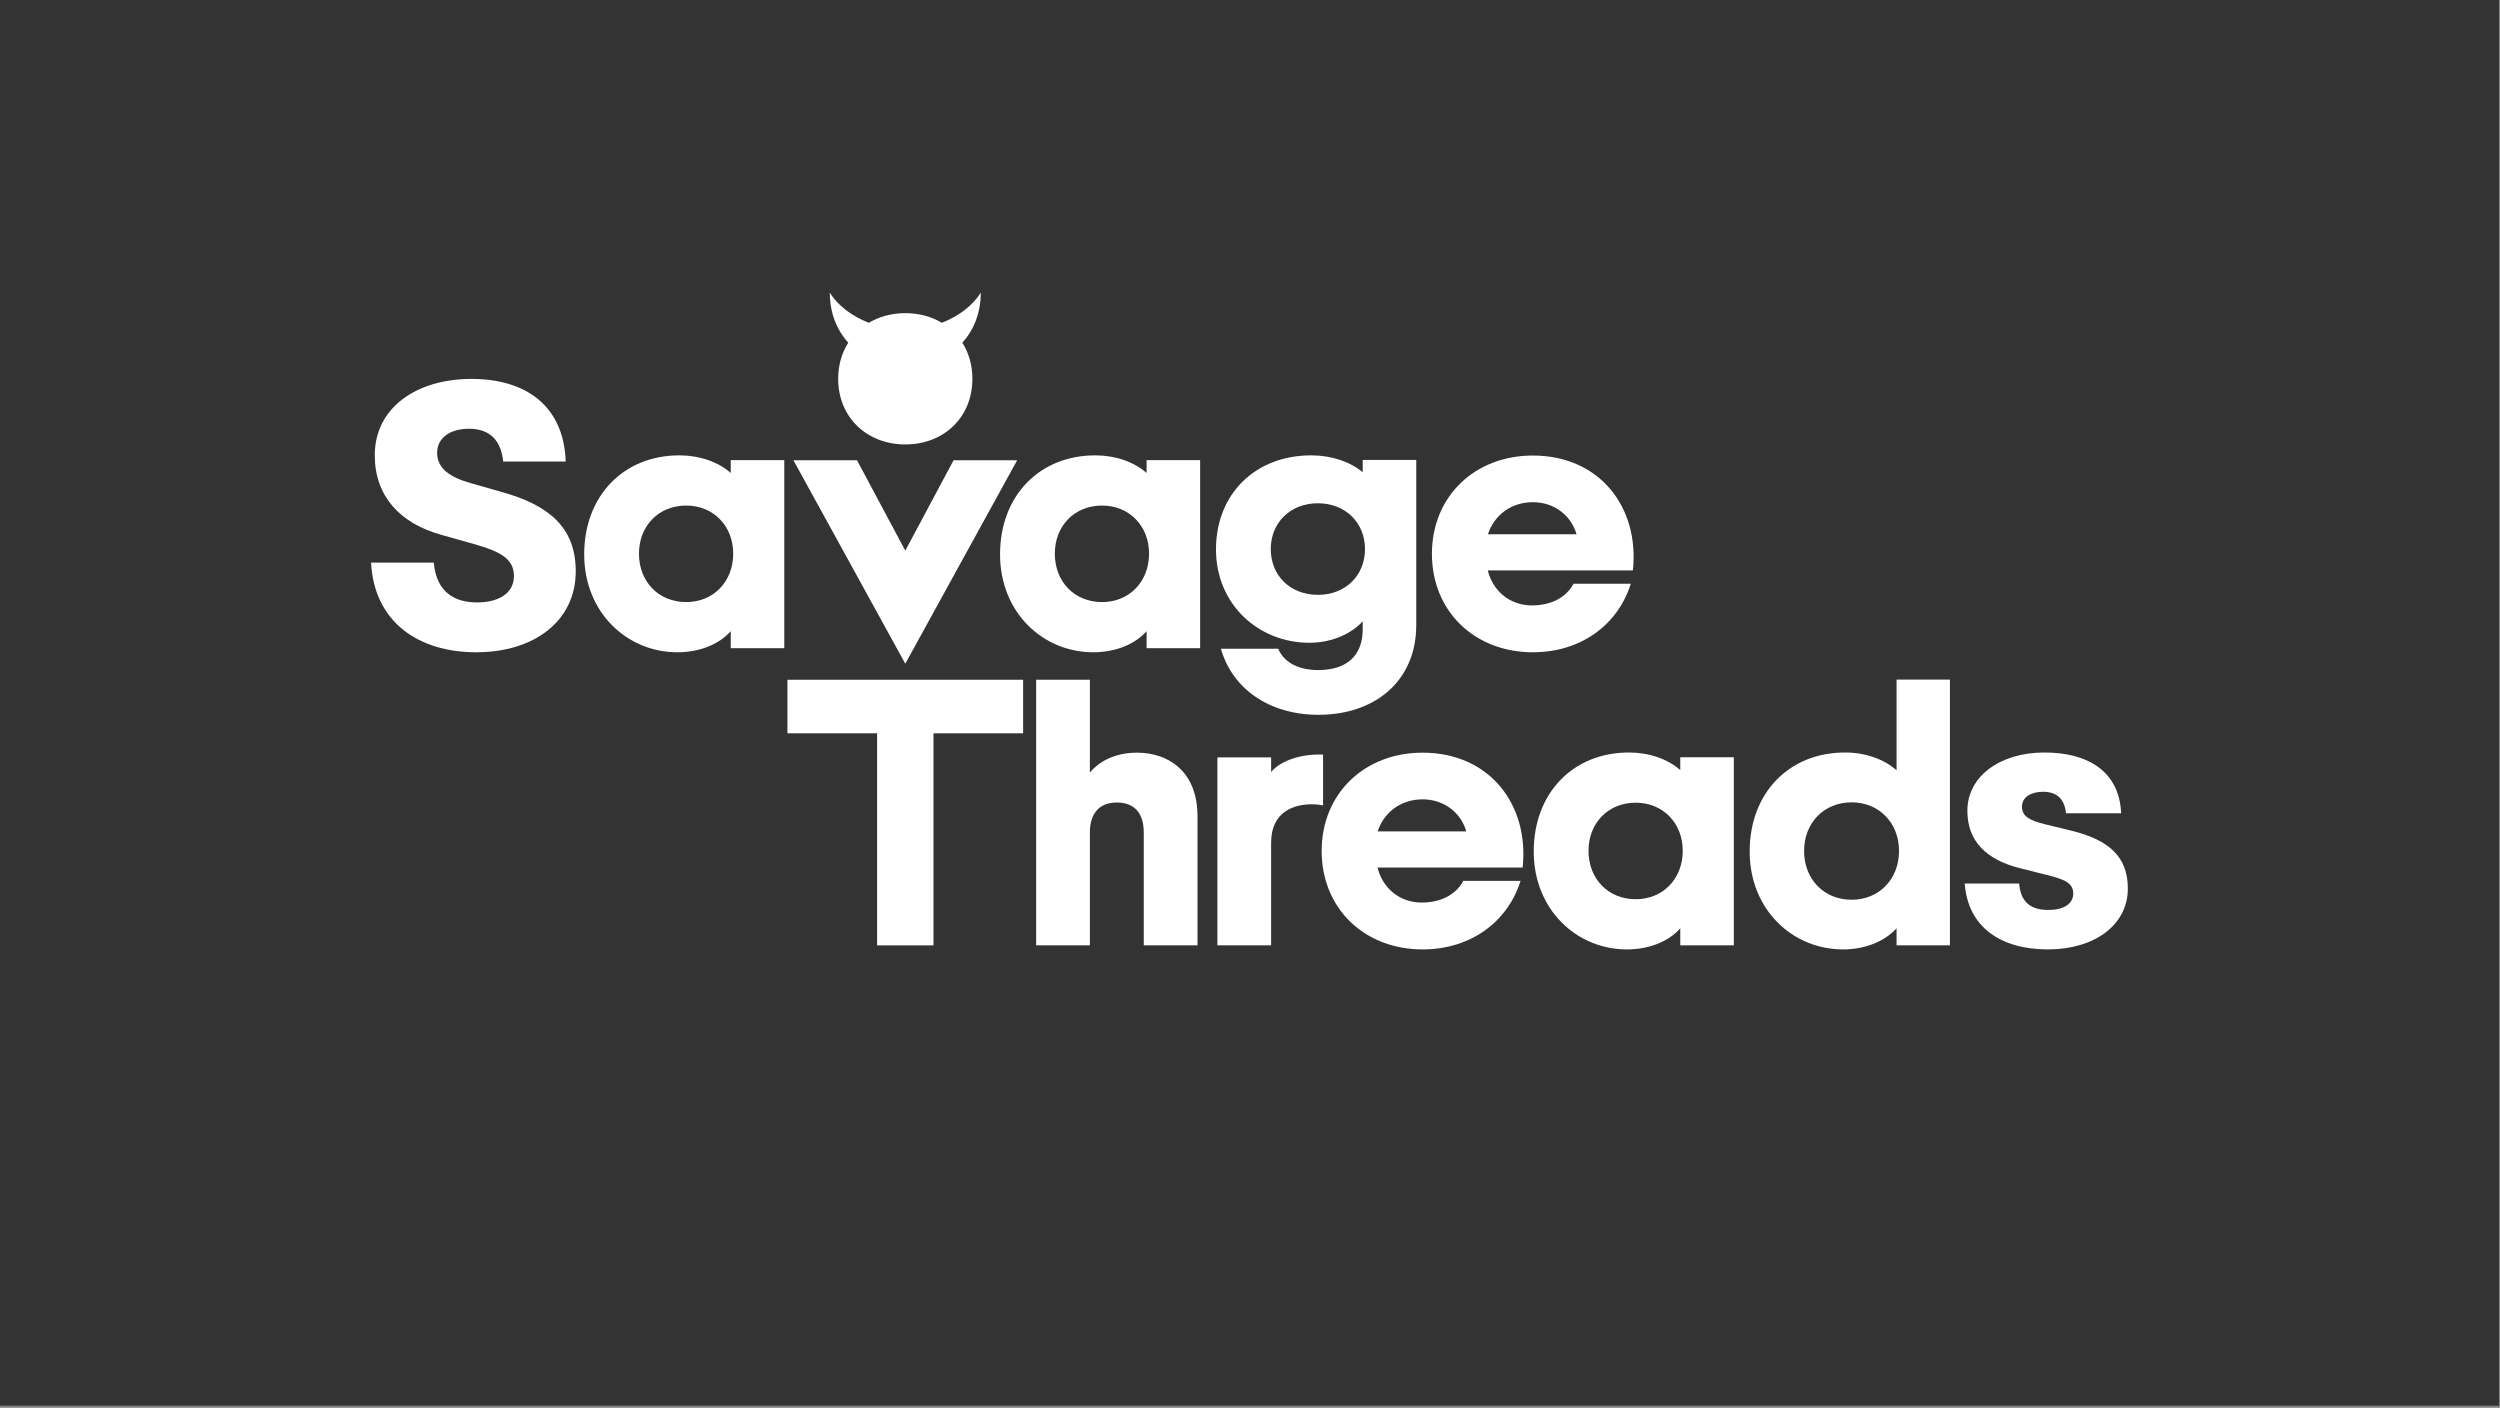
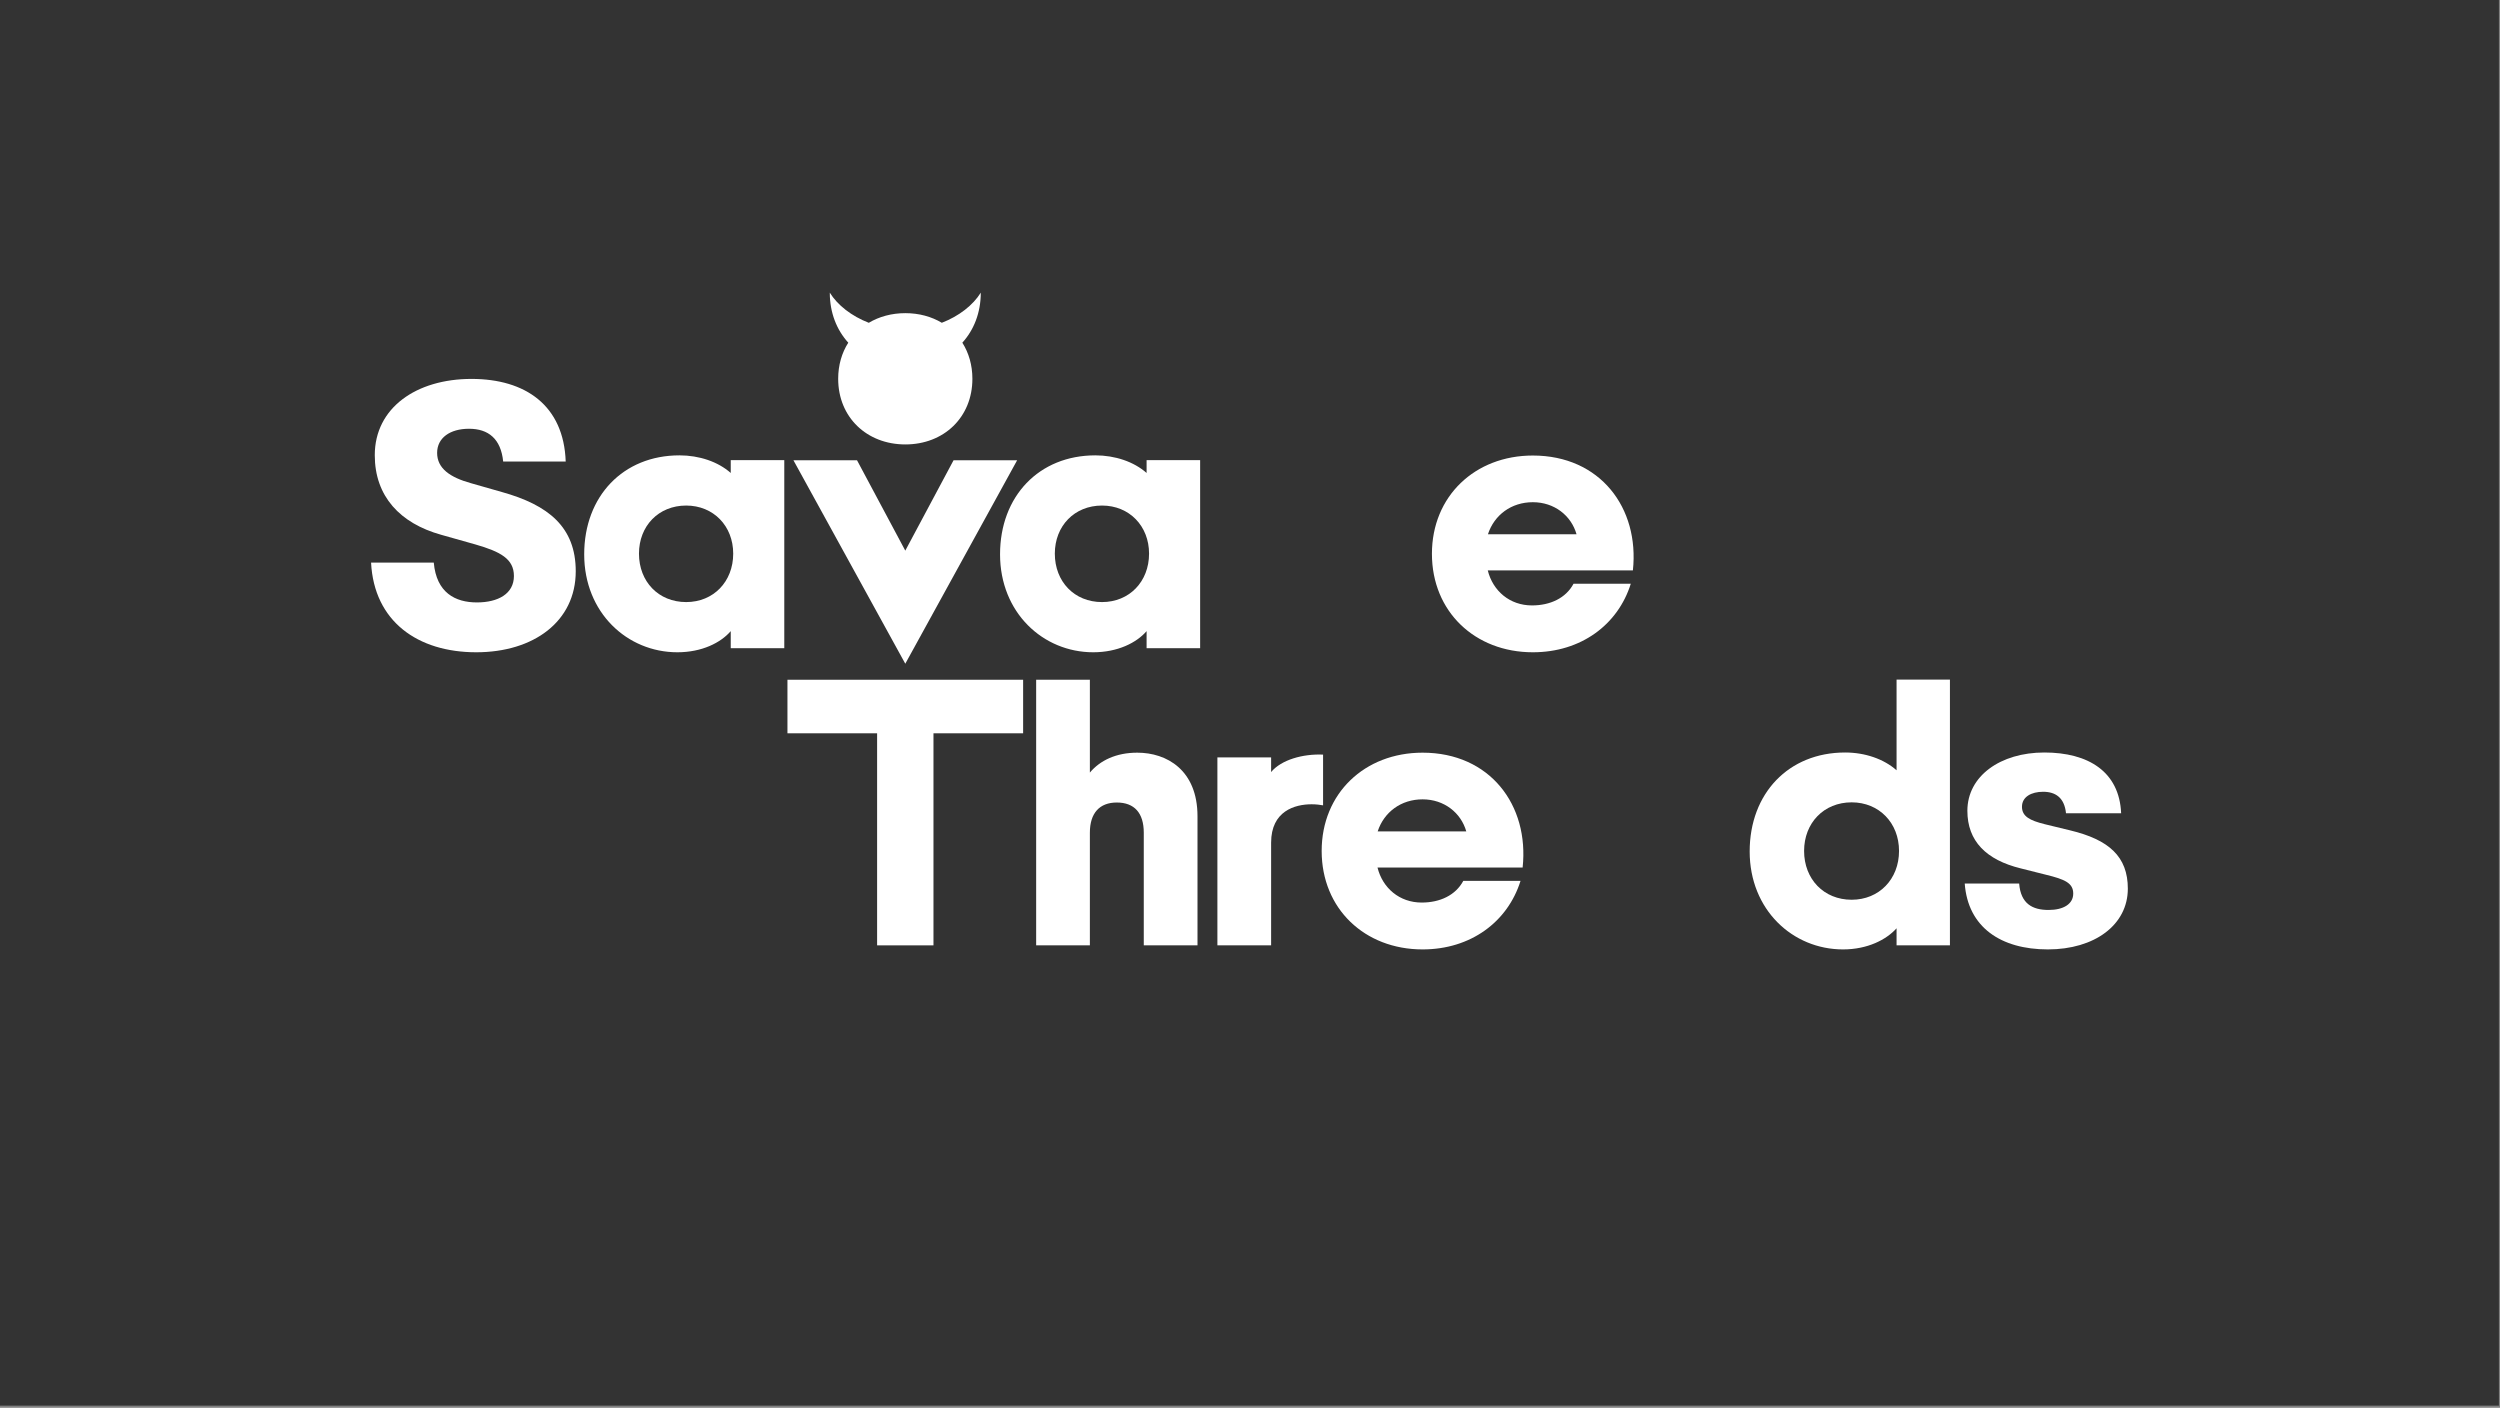
<svg xmlns="http://www.w3.org/2000/svg" style="fill-rule:evenodd;clip-rule:evenodd;stroke-linejoin:round;stroke-miterlimit:2;" xml:space="preserve" version="1.1" viewBox="0 0 499 281" height="100%" width="100%">
  <rect x="0" y="0" width="499" height="281" fill="#808080" stroke="none" />
  <g id="SavageThreads-Logotype--Black---White-">
    <rect style="fill:rgb(51,51,51);" height="280.565" width="498.782" y="0" x="0" id="Background" />
    <g transform="matrix(1,0,0,1,249.391,140.283)">
      <g transform="matrix(1,0,0,1,-249.391,-122.477)">
        <g transform="matrix(1,0,0,1,-463.297,-293.921)" id="SavageThreads-Logotype--White-">
          <g id="Elements">
            <path style="fill:white;fill-rule:nonzero;" d="M558.352,406.309C569.813,406.309 578.215,400.156 578.215,390.137C578.215,381.313 572.766,376.918 563.45,374.316L557.297,372.559C553.114,371.398 550.547,369.605 550.547,366.512C550.547,363.523 553.114,361.695 556.91,361.695C560.778,361.695 563.274,363.699 563.731,368.234L576.211,368.234C575.825,357.055 568.196,351.746 557.403,351.746C546.399,351.746 538.102,357.512 538.102,366.969C538.102,375.195 543.164,380.574 551.356,382.859L558.211,384.793C563.203,386.234 565.875,387.676 565.875,391.086C565.875,394.637 562.711,396.359 558.493,396.359C554.168,396.359 550.407,394.426 549.879,388.414L537.364,388.414C537.961,400.156 546.68,406.309 558.352,406.309Z" />
            <path style="fill:white;fill-rule:nonzero;" d="M598.5,406.309C603.387,406.309 607.149,404.41 609.153,402.09L609.153,405.5L619.84,405.5L619.84,367.953L609.153,367.953L609.153,370.52C606.621,368.27 602.86,367.004 598.922,367.004C587.672,367.004 579.903,375.16 579.903,386.762C579.903,398.398 588.481,406.309 598.5,406.309ZM600.258,396.289C594.739,396.289 590.836,392.211 590.836,386.621C590.836,381.102 594.739,377.023 600.258,377.023C605.707,377.023 609.645,381.102 609.645,386.621C609.645,392.211 605.707,396.289 600.258,396.289Z" />
            <g transform="matrix(1,0,0,1,91.463,-176.54)">
              <path style="fill:white;" d="M541.15,521.053C538.828,518.499 537.46,515.055 537.46,511.067C538.994,513.551 541.786,515.749 545.247,517.085C547.316,515.851 549.804,515.161 552.541,515.161C555.275,515.161 557.758,515.849 559.821,517.081C563.277,515.745 566.066,513.548 567.598,511.067C567.598,515.057 566.235,518.502 563.917,521.056C565.199,523.078 565.924,525.529 565.924,528.263C565.924,535.95 560.228,541.365 552.541,541.365C544.853,541.365 539.135,535.95 539.135,528.263C539.135,525.527 539.863,523.075 541.15,521.053Z" />
            </g>
            <path style="fill:white;fill-rule:nonzero;" d="M643.993,408.594L666.317,367.988L653.625,367.988L643.993,386.023L634.36,367.988L621.668,367.988L643.993,408.594Z" />
            <path style="fill:white;fill-rule:nonzero;" d="M681.504,406.309C686.391,406.309 690.153,404.41 692.157,402.09L692.157,405.5L702.844,405.5L702.844,367.953L692.157,367.953L692.157,370.52C689.625,368.27 685.864,367.004 681.926,367.004C670.676,367.004 662.907,375.16 662.907,386.762C662.907,398.398 671.485,406.309 681.504,406.309ZM683.262,396.289C677.743,396.289 673.84,392.211 673.84,386.621C673.84,381.102 677.743,377.023 683.262,377.023C688.711,377.023 692.649,381.102 692.649,386.621C692.649,392.211 688.711,396.289 683.262,396.289Z" />
-             <path style="fill:white;fill-rule:nonzero;" d="M724.641,404.41C729.422,404.41 733.254,402.406 735.293,400.121L735.293,401.563C735.364,407.117 731.953,409.859 726.434,409.859C722.813,409.859 719.719,408.594 718.418,405.605L706.993,405.605C709.207,413.445 716.485,418.789 726.469,418.789C737.825,418.789 745.981,411.969 745.981,400.895L745.981,367.918L735.293,367.918L735.293,370.379C732.727,368.234 729,367.004 725.028,367.004C713.778,367.004 706.008,374.773 706.008,385.777C706.008,396.852 714.586,404.41 724.641,404.41ZM726.364,394.848C720.844,394.848 716.942,391.016 716.942,385.707C716.942,380.434 720.844,376.566 726.364,376.566C731.813,376.566 735.75,380.434 735.75,385.707C735.75,391.016 731.813,394.848 726.364,394.848Z" />
            <path style="fill:white;fill-rule:nonzero;" d="M769.254,406.309C778.852,406.309 786.235,400.824 788.801,392.633L777.375,392.633C775.828,395.516 772.7,396.957 769.078,396.957C764.649,396.957 761.274,394.074 760.254,389.961L789.223,389.961C790.559,377.48 782.684,367.039 769.254,367.039C757.688,367.039 749.11,375.16 749.11,386.656C749.11,398.188 757.688,406.309 769.254,406.309ZM769.254,376.355C773.543,376.355 776.918,379.027 777.973,382.754L760.289,382.754C761.555,378.887 764.965,376.355 769.254,376.355Z" />
            <g transform="matrix(1,0,0,1,83.25,-9.091)">
              <path style="fill:white;fill-rule:nonzero;" d="M555.118,473.9L566.368,473.9L566.368,431.572L584.262,431.572L584.262,420.884L537.223,420.884L537.223,431.572L555.118,431.572L555.118,473.9Z" />
            </g>
            <g transform="matrix(1,0,0,1,83.25,-9.091)">
              <path style="fill:white;fill-rule:nonzero;" d="M586.864,473.9L597.586,473.9L597.586,451.4C597.586,447.498 599.52,445.388 602.965,445.388C606.481,445.388 608.344,447.498 608.344,451.4L608.344,473.9L619.067,473.9L619.067,448.13C619.067,438.884 612.914,435.439 607.043,435.439C602.825,435.439 599.625,436.986 597.586,439.412L597.586,420.884L586.864,420.884L586.864,473.9Z" />
            </g>
            <g transform="matrix(1,0,0,1,83.25,-9.091)">
              <path style="fill:white;fill-rule:nonzero;" d="M623.039,473.9L633.762,473.9L633.762,453.404C633.762,447.076 638.508,445.74 641.848,445.74C642.762,445.74 643.535,445.845 644.133,445.951L644.133,435.826C640.125,435.65 635.801,436.845 633.762,439.306L633.762,436.388L623.039,436.388L623.039,473.9Z" />
            </g>
            <g transform="matrix(1,0,0,1,83.25,-9.091)">
              <path style="fill:white;fill-rule:nonzero;" d="M663.996,474.709C673.594,474.709 680.977,469.224 683.543,461.033L672.118,461.033C670.571,463.916 667.442,465.357 663.821,465.357C659.391,465.357 656.016,462.474 654.996,458.361L683.965,458.361C685.301,445.88 677.426,435.439 663.996,435.439C652.43,435.439 643.852,443.56 643.852,455.056C643.852,466.588 652.43,474.709 663.996,474.709ZM663.996,444.755C668.285,444.755 671.66,447.427 672.715,451.154L655.032,451.154C656.297,447.287 659.707,444.755 663.996,444.755Z" />
            </g>
            <g transform="matrix(1,0,0,1,83.25,-9.091)">
-               <path style="fill:white;fill-rule:nonzero;" d="M704.778,474.709C709.664,474.709 713.426,472.81 715.43,470.49L715.43,473.9L726.118,473.9L726.118,436.353L715.43,436.353L715.43,438.92C712.899,436.67 709.137,435.404 705.2,435.404C693.95,435.404 686.18,443.56 686.18,455.162C686.18,466.798 694.758,474.709 704.778,474.709ZM706.535,464.689C701.016,464.689 697.114,460.611 697.114,455.021C697.114,449.502 701.016,445.423 706.535,445.423C711.985,445.423 715.922,449.502 715.922,455.021C715.922,460.611 711.985,464.689 706.535,464.689Z" />
-             </g>
+               </g>
            <g transform="matrix(1,0,0,1,83.25,-9.091)">
              <path style="fill:white;fill-rule:nonzero;" d="M747.914,474.709C752.801,474.709 756.563,472.775 758.602,470.49L758.602,473.9L769.254,473.9L769.254,420.849L758.602,420.849L758.602,438.955C756.071,436.705 752.309,435.404 748.336,435.404C737.051,435.404 729.282,443.56 729.282,455.162C729.282,466.798 737.86,474.709 747.914,474.709ZM749.637,464.795C744.082,464.795 740.145,460.681 740.145,455.056C740.145,449.466 744.082,445.353 749.637,445.353C755.121,445.353 759.094,449.466 759.094,455.056C759.094,460.681 755.121,464.795 749.637,464.795Z" />
            </g>
            <g transform="matrix(1,0,0,1,83.25,-9.091)">
              <path style="fill:white;fill-rule:nonzero;" d="M788.801,474.709C798.118,474.709 804.762,469.822 804.762,462.58C804.762,456.181 801,452.806 793.231,450.943L788.168,449.713C785.215,448.974 783.633,448.166 783.633,446.232C783.633,444.263 785.496,443.244 787.852,443.244C790.348,443.244 792.106,444.439 792.422,447.533L803.426,447.533C803.075,439.236 796.887,435.404 788.098,435.404C779.309,435.404 772.735,440.115 772.735,447.041C772.735,453.088 776.496,456.849 783.387,458.537L788.414,459.802C792.176,460.716 793.864,461.455 793.864,463.564C793.864,465.638 791.93,466.834 788.942,466.834C785.778,466.834 783.387,465.638 783.071,461.56L772.207,461.56C772.84,470.279 779.414,474.709 788.801,474.709Z" />
            </g>
          </g>
        </g>
      </g>
    </g>
  </g>
</svg>